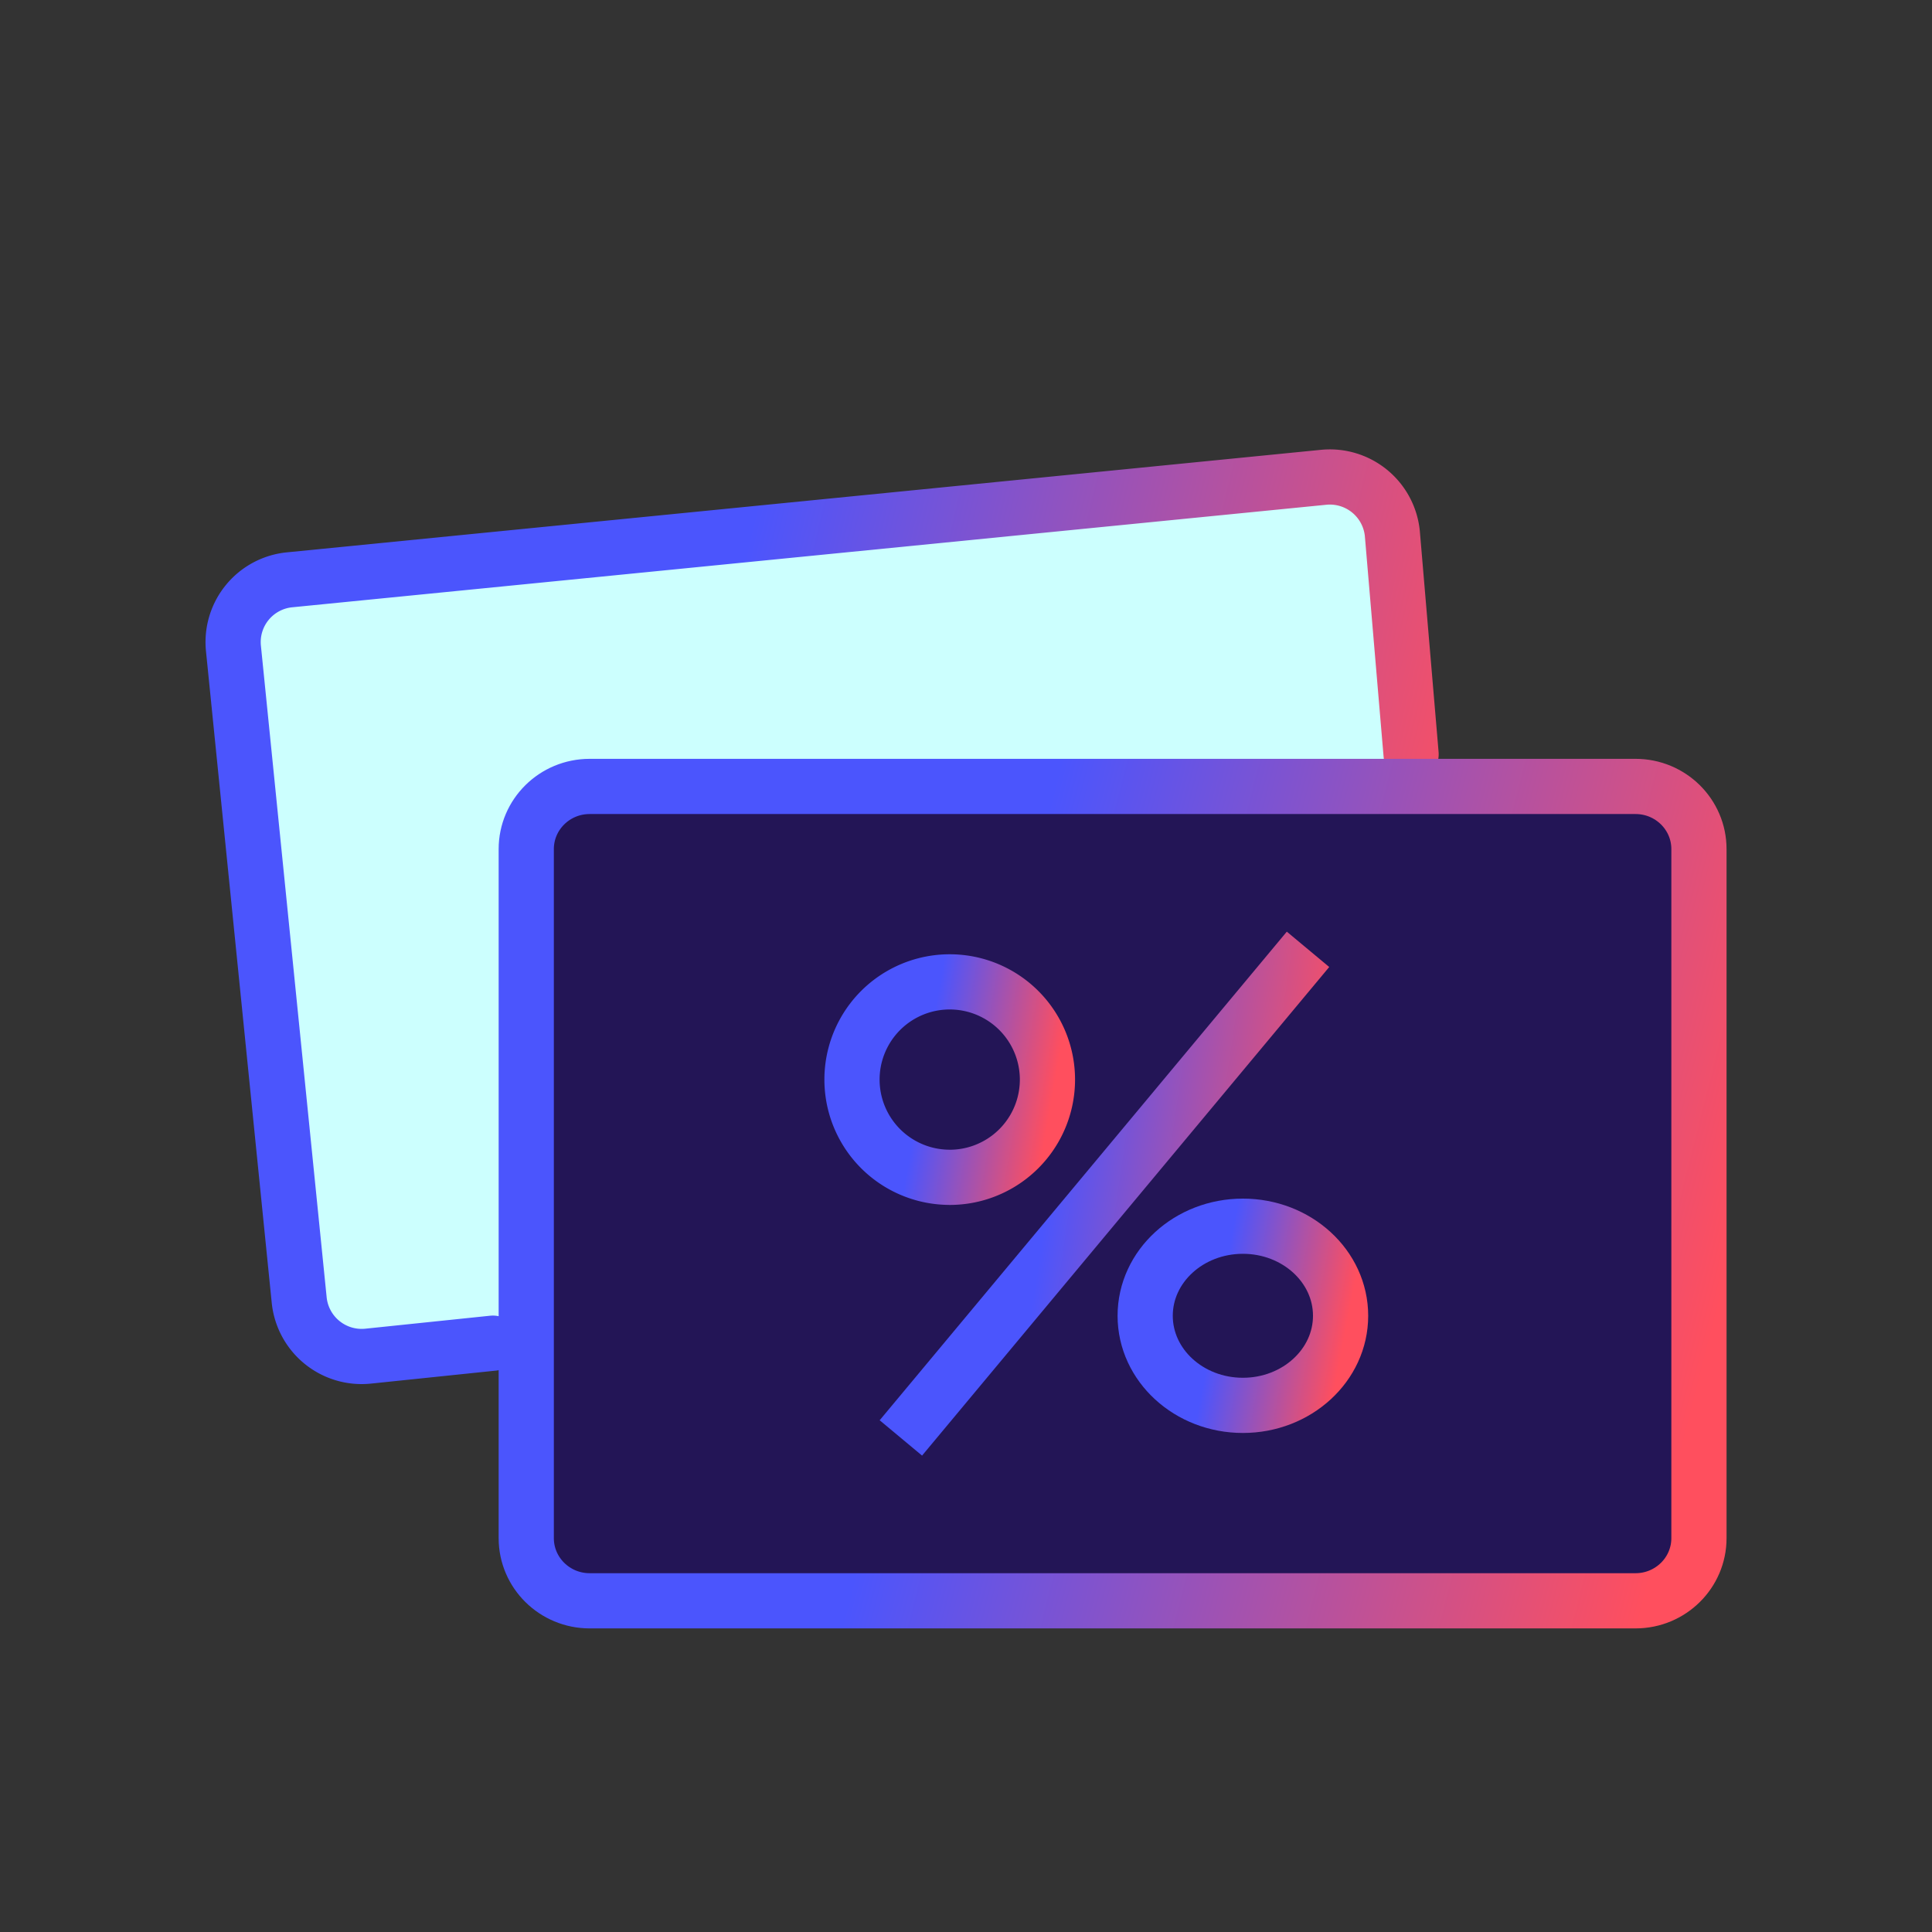
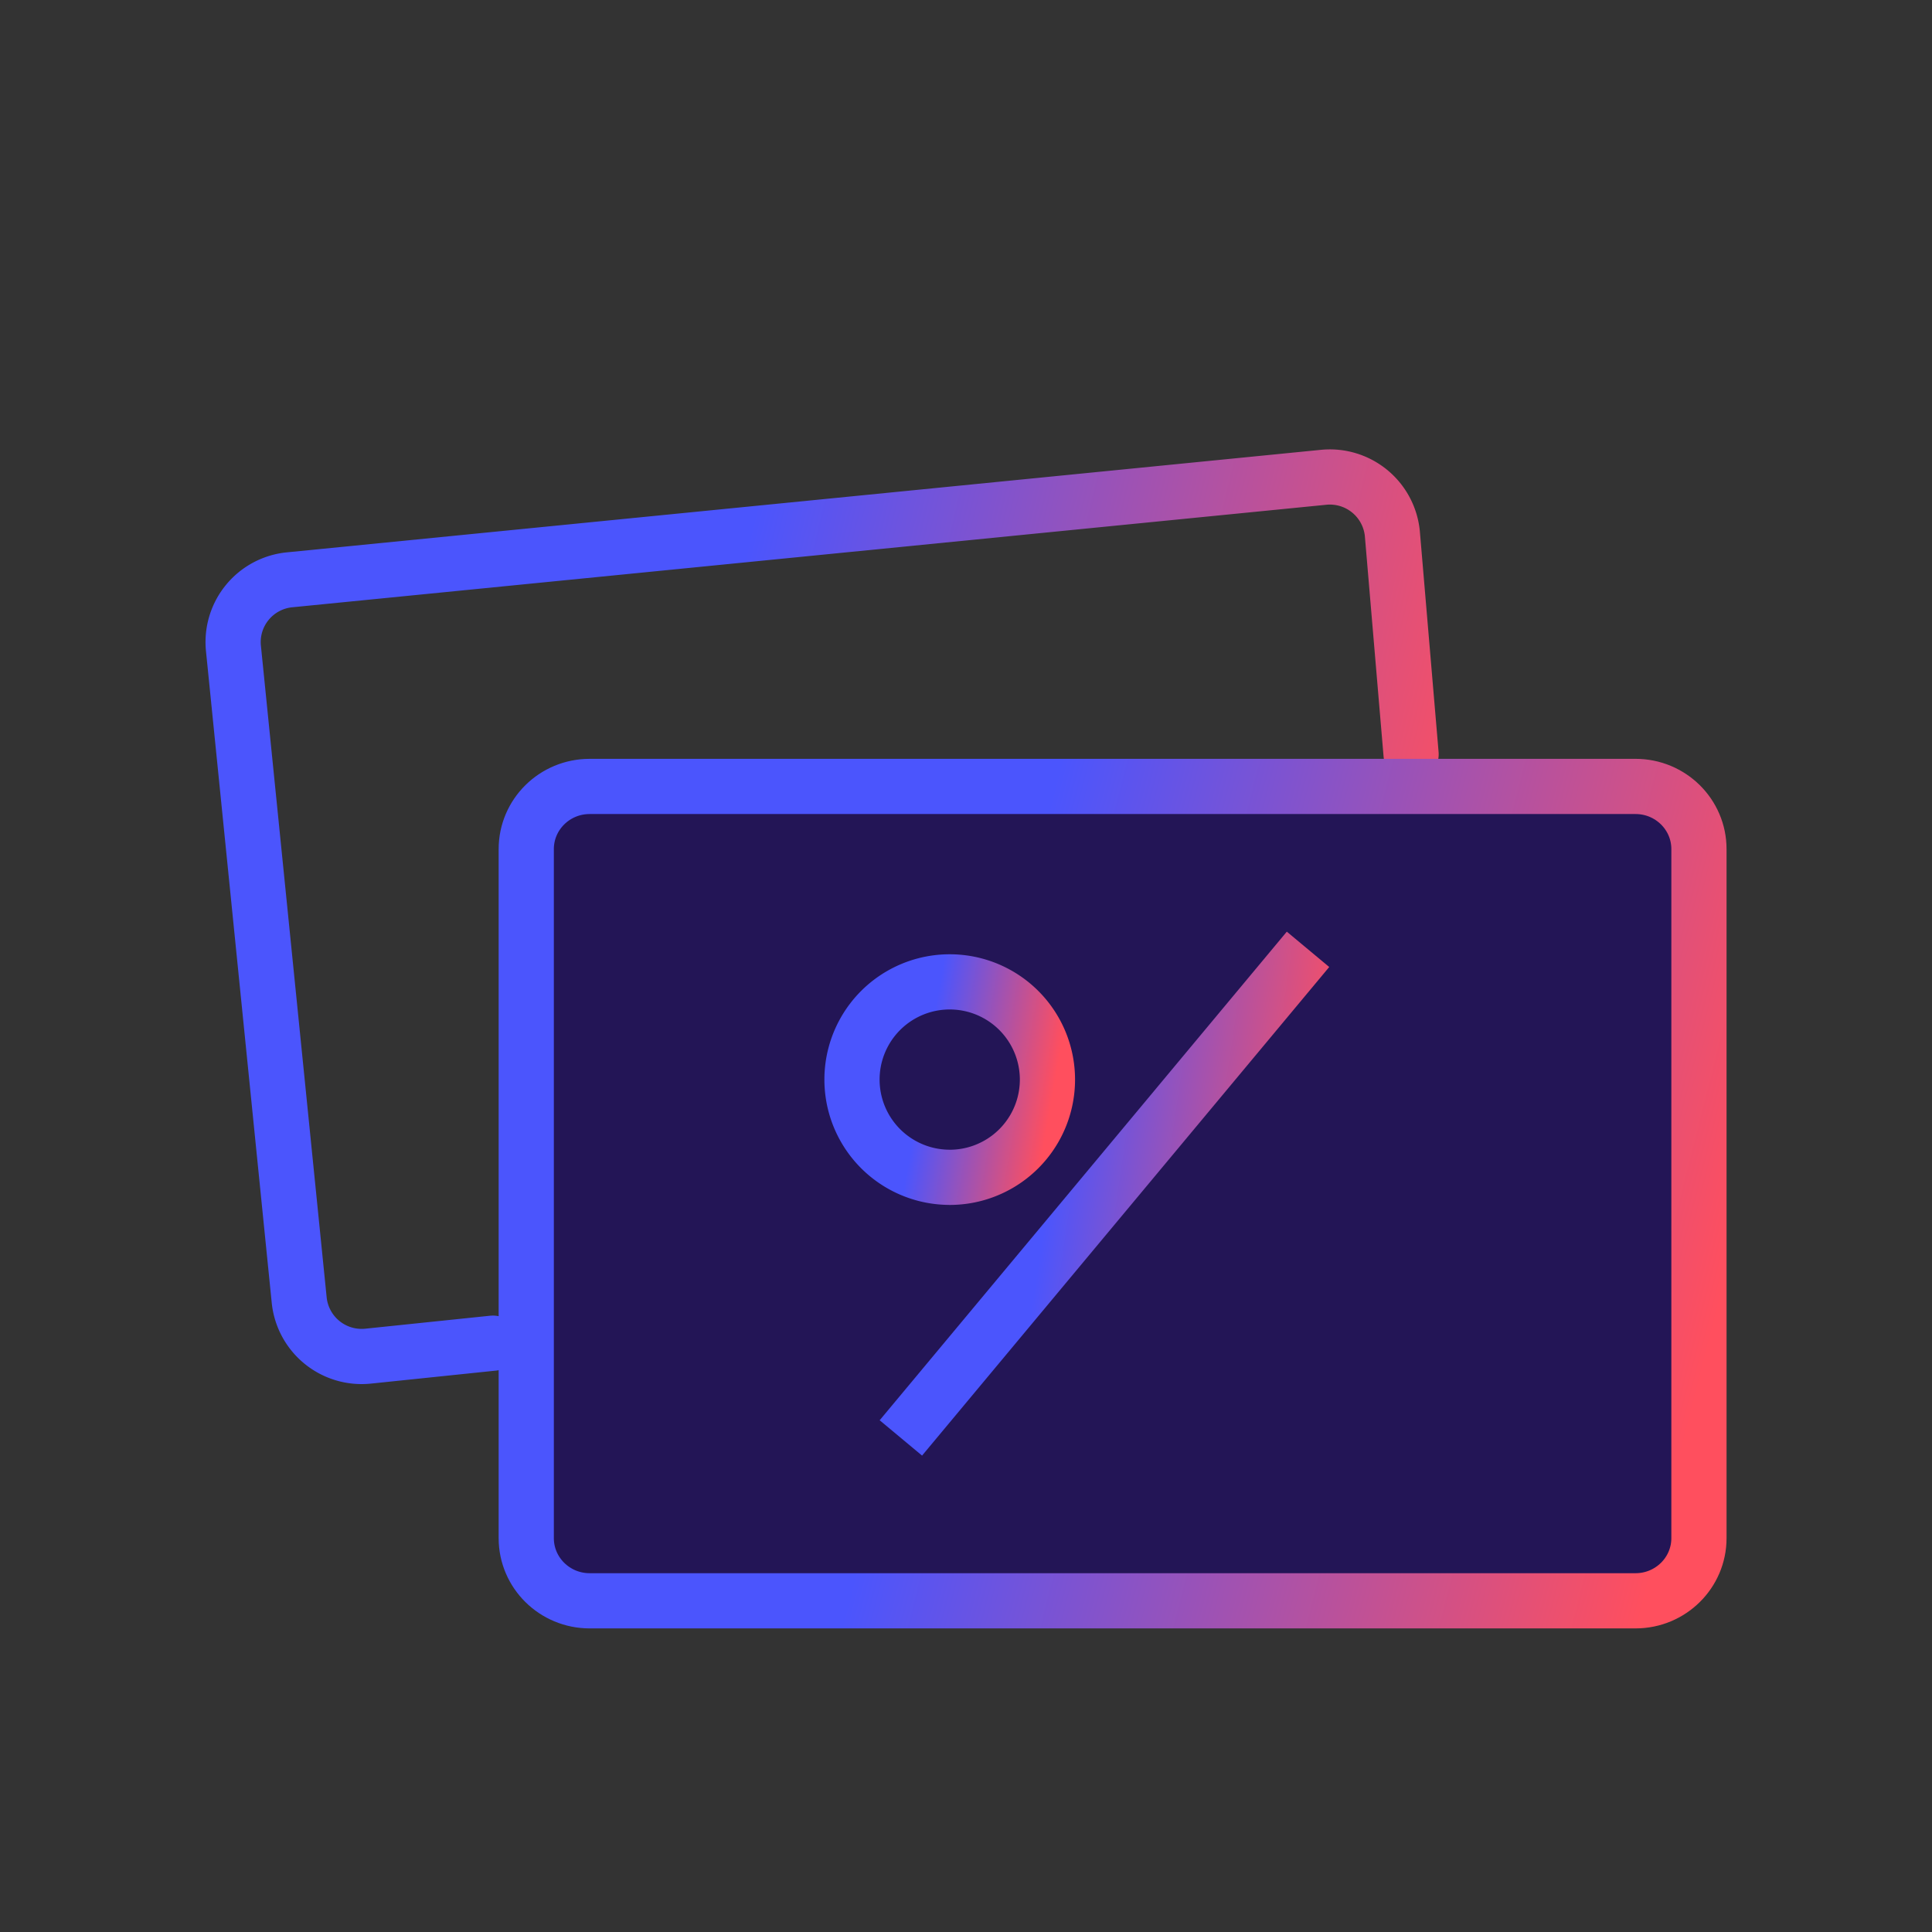
<svg xmlns="http://www.w3.org/2000/svg" width="70" height="70" fill="none">
  <rect width="100%" height="100%" fill="#333333" stroke="none" />
-   <path fill="#CCFFFE" d="m17.86 48.666-4.523.47a2.275 2.275 0 0 1-2.496-2.025L8.457 23.483a2.267 2.267 0 0 1 2.043-2.476l37.45-3.713a2.275 2.275 0 0 1 2.496 2.025l.68 8.006" />
  <path stroke="url(#a)" stroke-linecap="round" stroke-linejoin="round" stroke-width="2" d="m17.86 48.666-4.523.47a2.275 2.275 0 0 1-2.496-2.025L8.457 23.483a2.267 2.267 0 0 1 2.043-2.476l37.45-3.713a2.275 2.275 0 0 1 2.496 2.025l.68 8.006" />
  <path fill="#231556" stroke="url(#b)" stroke-linecap="round" stroke-linejoin="round" stroke-width="2" d="M59.259 28.494H21.364c-1.268 0-2.297 1.016-2.297 2.27V55.73c0 1.254 1.029 2.27 2.297 2.27h37.895c1.268 0 2.297-1.016 2.297-2.27V30.764c0-1.254-1.029-2.27-2.297-2.27" />
  <path fill="#231556" stroke="url(#c)" stroke-linejoin="round" stroke-miterlimit="10" stroke-width="2" d="M34.41 42.657a3.54 3.54 0 1 0 0-7.082 3.54 3.54 0 0 0 0 7.081Z" />
-   <path fill="#231556" stroke="url(#d)" stroke-linejoin="round" stroke-miterlimit="10" stroke-width="2" d="M45.032 50.919c-1.955 0-3.54-1.454-3.54-3.246 0-1.791 1.585-3.245 3.54-3.245s3.54 1.454 3.54 3.245-1.585 3.246-3.54 3.246Z" />
  <path stroke="url(#e)" stroke-linejoin="round" stroke-miterlimit="10" stroke-width="2" d="m32.64 52.099 14.752-17.703" />
  <defs>
    <linearGradient id="a" x1="49.508" x2="22.031" y1="47.645" y2="41.172" gradientUnits="userSpaceOnUse">
      <stop stop-color="#FF4F5E" />
      <stop offset="1" stop-color="#4B55FD" />
    </linearGradient>
    <linearGradient id="b" x1="59.944" x2="32.814" y1="56.608" y2="49.736" gradientUnits="userSpaceOnUse">
      <stop stop-color="#FF4F5E" />
      <stop offset="1" stop-color="#4B55FD" />
    </linearGradient>
    <linearGradient id="c" x1="37.683" x2="33.016" y1="42.322" y2="41.502" gradientUnits="userSpaceOnUse">
      <stop stop-color="#FF4F5E" />
      <stop offset="1" stop-color="#4B55FD" />
    </linearGradient>
    <linearGradient id="d" x1="48.304" x2="43.663" y1="50.613" y2="49.722" gradientUnits="userSpaceOnUse">
      <stop stop-color="#FF4F5E" />
      <stop offset="1" stop-color="#4B55FD" />
    </linearGradient>
    <linearGradient id="e" x1="46.833" x2="37.019" y1="51.264" y2="49.825" gradientUnits="userSpaceOnUse">
      <stop stop-color="#FF4F5E" />
      <stop offset="1" stop-color="#4B55FD" />
    </linearGradient>
  </defs>
</svg>